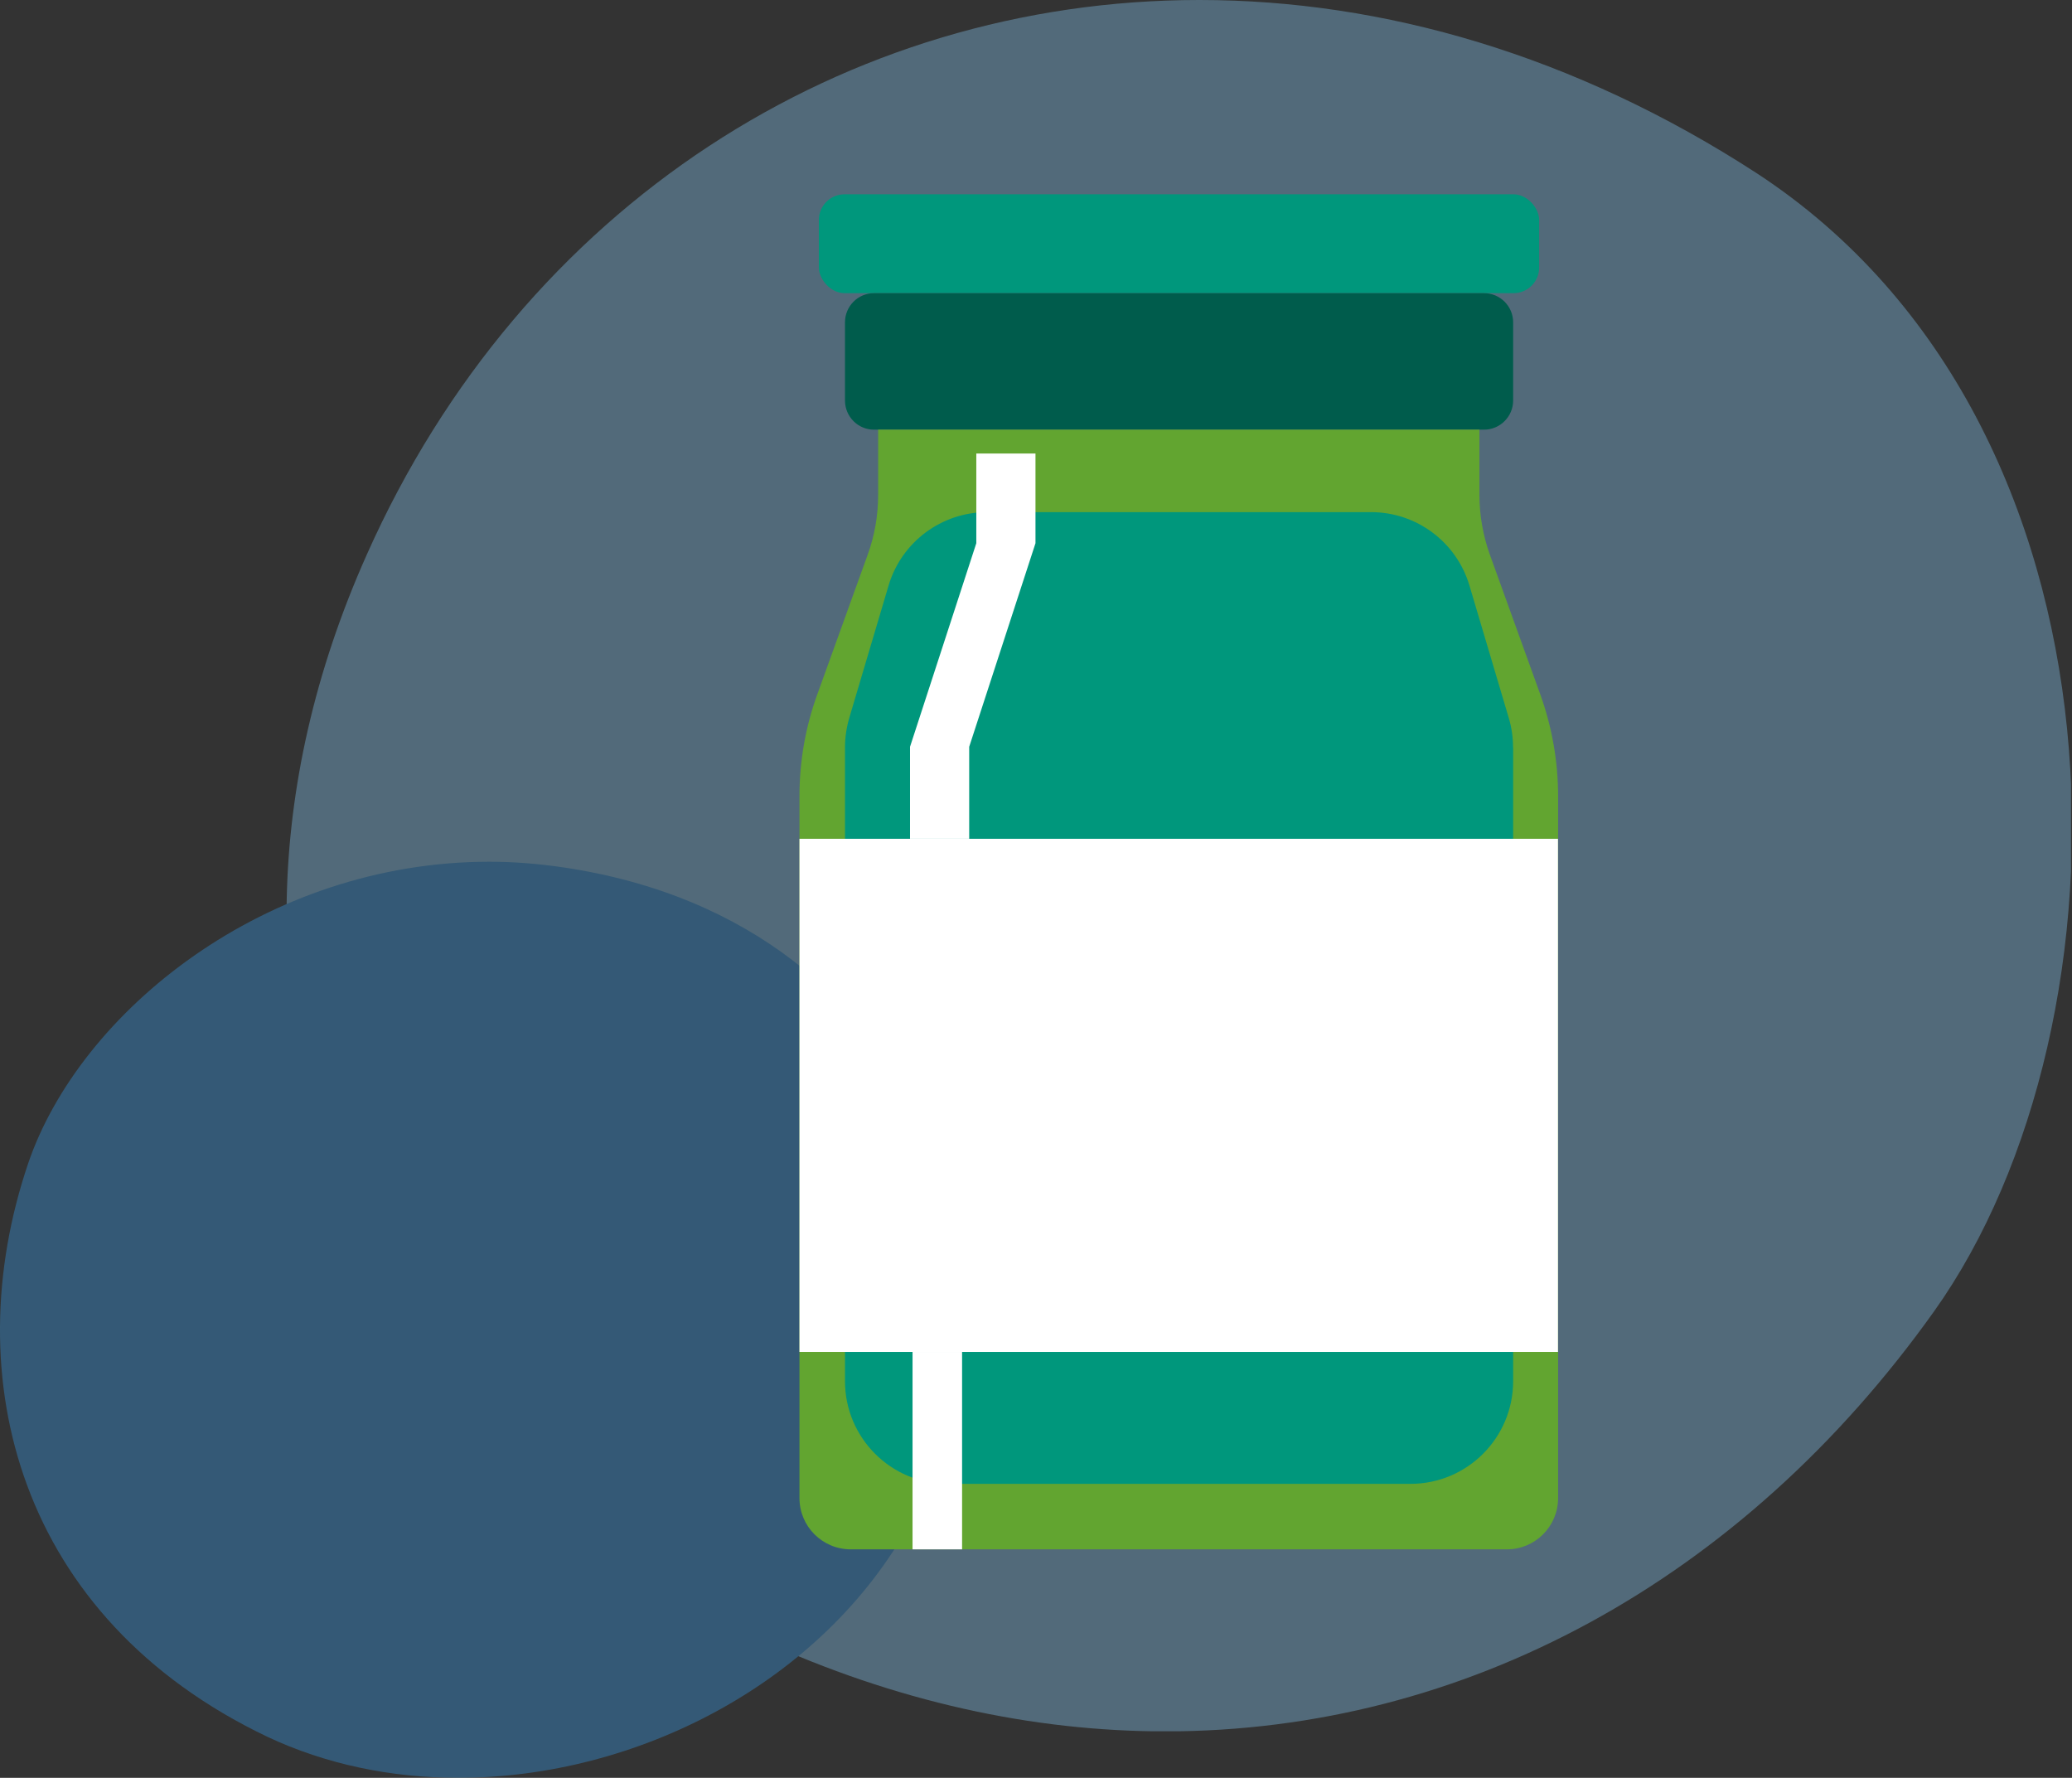
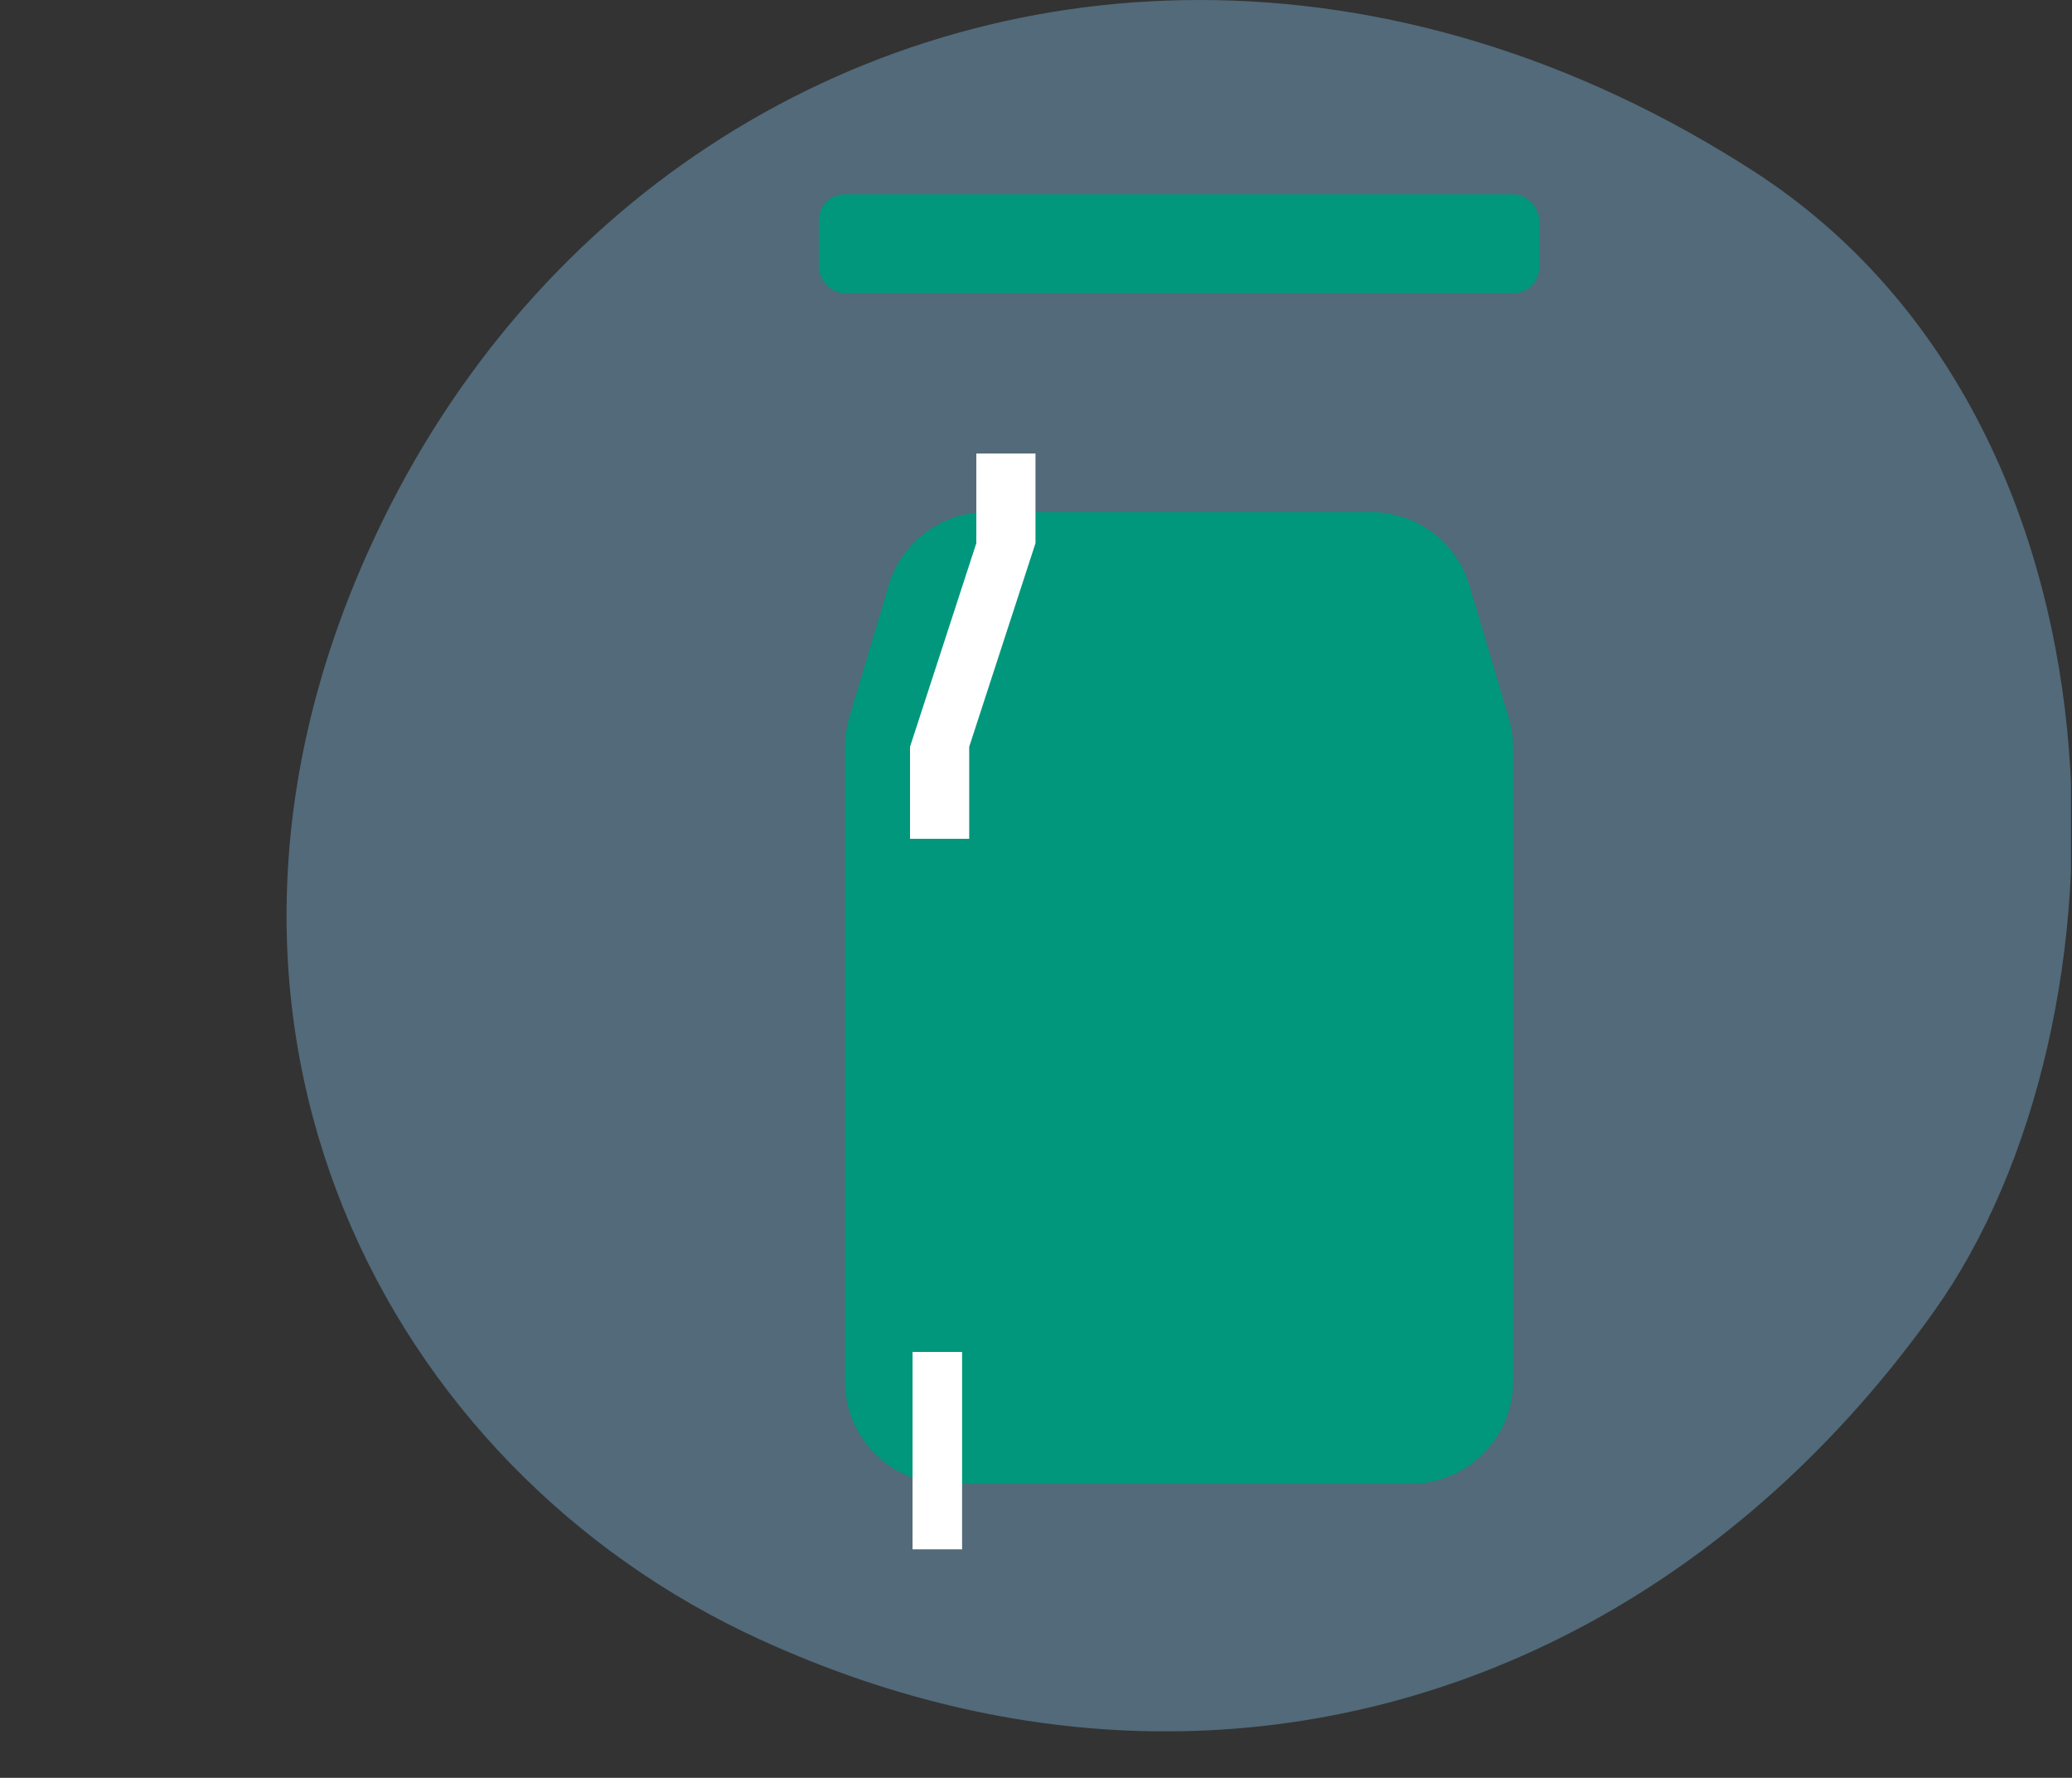
<svg xmlns="http://www.w3.org/2000/svg" id="Layer_2" data-name="Layer 2" viewBox="0 0 180.67 155">
  <rect x="0" y="0" width="180.67" height="155" fill="#333333" stroke="none" />
  <defs>
    <style>
      .cls-1 {
        fill: none;
      }

      .cls-2 {
        clip-path: url(#clippath);
      }

      .cls-3 {
        fill: #005c4c;
      }

      .cls-4 {
        fill: #00977c;
      }

      .cls-5 {
        fill: #fff;
      }

      .cls-6 {
        fill: #3580b9;
      }

      .cls-7 {
        fill: #62a530;
      }

      .cls-8 {
        fill: #71a2c1;
      }

      .cls-9 {
        clip-path: url(#clippath-1);
      }

      .cls-10 {
        opacity: .5;
      }
    </style>
    <clipPath id="clippath">
      <rect class="cls-1" x="24.95" width="155.63" height="150.94" />
    </clipPath>
    <clipPath id="clippath-1">
      <rect class="cls-1" y="75.13" width="83.93" height="79.87" />
    </clipPath>
  </defs>
  <g id="Layer_1-2" data-name="Layer 1">
    <g>
      <g class="cls-10">
        <g class="cls-2">
          <path class="cls-8" d="m104.58,0c-30.86,0-59.02,17.89-72.59,48.34-18.36,41.09,1.58,79.65,34.28,94.6,11.83,5.42,23.77,8.01,35.35,8.01,26.02,0,50.25-13.07,67.03-36.63,17.9-25.13,18.16-77.22-15.46-99.21C137.33,4.81,120.6,0,104.58,0Z" />
        </g>
        <g class="cls-9">
-           <path class="cls-6" d="m42.68,75.13c-19.55,0-35.73,13.08-40.23,26.32-6.29,18.59-.86,39.6,20.84,49.96,5.13,2.42,10.85,3.59,16.67,3.59,15.48,0,31.73-8.2,39.47-22.34,10.95-19.98,2.32-52.18-30.27-57.03-2.22-.33-4.37-.5-6.52-.5" />
-         </g>
+           </g>
      </g>
      <g>
        <rect class="cls-4" x="71.4" y="16.94" width="62.81" height="8.62" rx="2.24" ry="2.24" />
-         <path class="cls-3" d="m131.94,28.1v6.82c0,1.4-1.14,2.54-2.54,2.54h-53.19c-1.4,0-2.53-1.14-2.53-2.54v-6.82c0-1.4,1.13-2.54,2.53-2.54h53.19c1.4,0,2.54,1.14,2.54,2.54Z" />
-         <path class="cls-7" d="m135.86,69.41v61.2c0,2.47-2,4.47-4.47,4.47h-57.21c-2.47,0-4.47-2-4.47-4.47v-61.2c0-3.02.52-6.02,1.55-8.86l4.41-12.22c.6-1.66.9-3.41.9-5.18v-5.69h52.43v5.69c0,1.76.31,3.52.9,5.18l4.41,12.22c1.02,2.84,1.55,5.84,1.55,8.86Z" />
        <path class="cls-4" d="m131.94,65.15v55.27c0,4.94-4.01,8.95-8.95,8.95h-40.36c-4.94,0-8.95-4.01-8.95-8.95v-55.27c0-.86.13-1.72.37-2.55l3.43-11.55c1.13-3.8,4.62-6.4,8.58-6.4h33.49c3.96,0,7.45,2.6,8.58,6.4l3.43,11.55c.25.83.37,1.69.37,2.55Z" />
-         <rect class="cls-5" x="69.71" y="73.13" width="66.14" height="44.74" />
        <polygon class="cls-5" points="90.29 39.54 90.29 47.36 84.51 65.11 84.51 73.13 79.35 73.13 79.35 65.11 85.13 47.36 85.13 39.54 90.29 39.54" />
        <rect class="cls-5" x="79.57" y="117.87" width="4.32" height="17.21" />
      </g>
    </g>
  </g>
</svg>